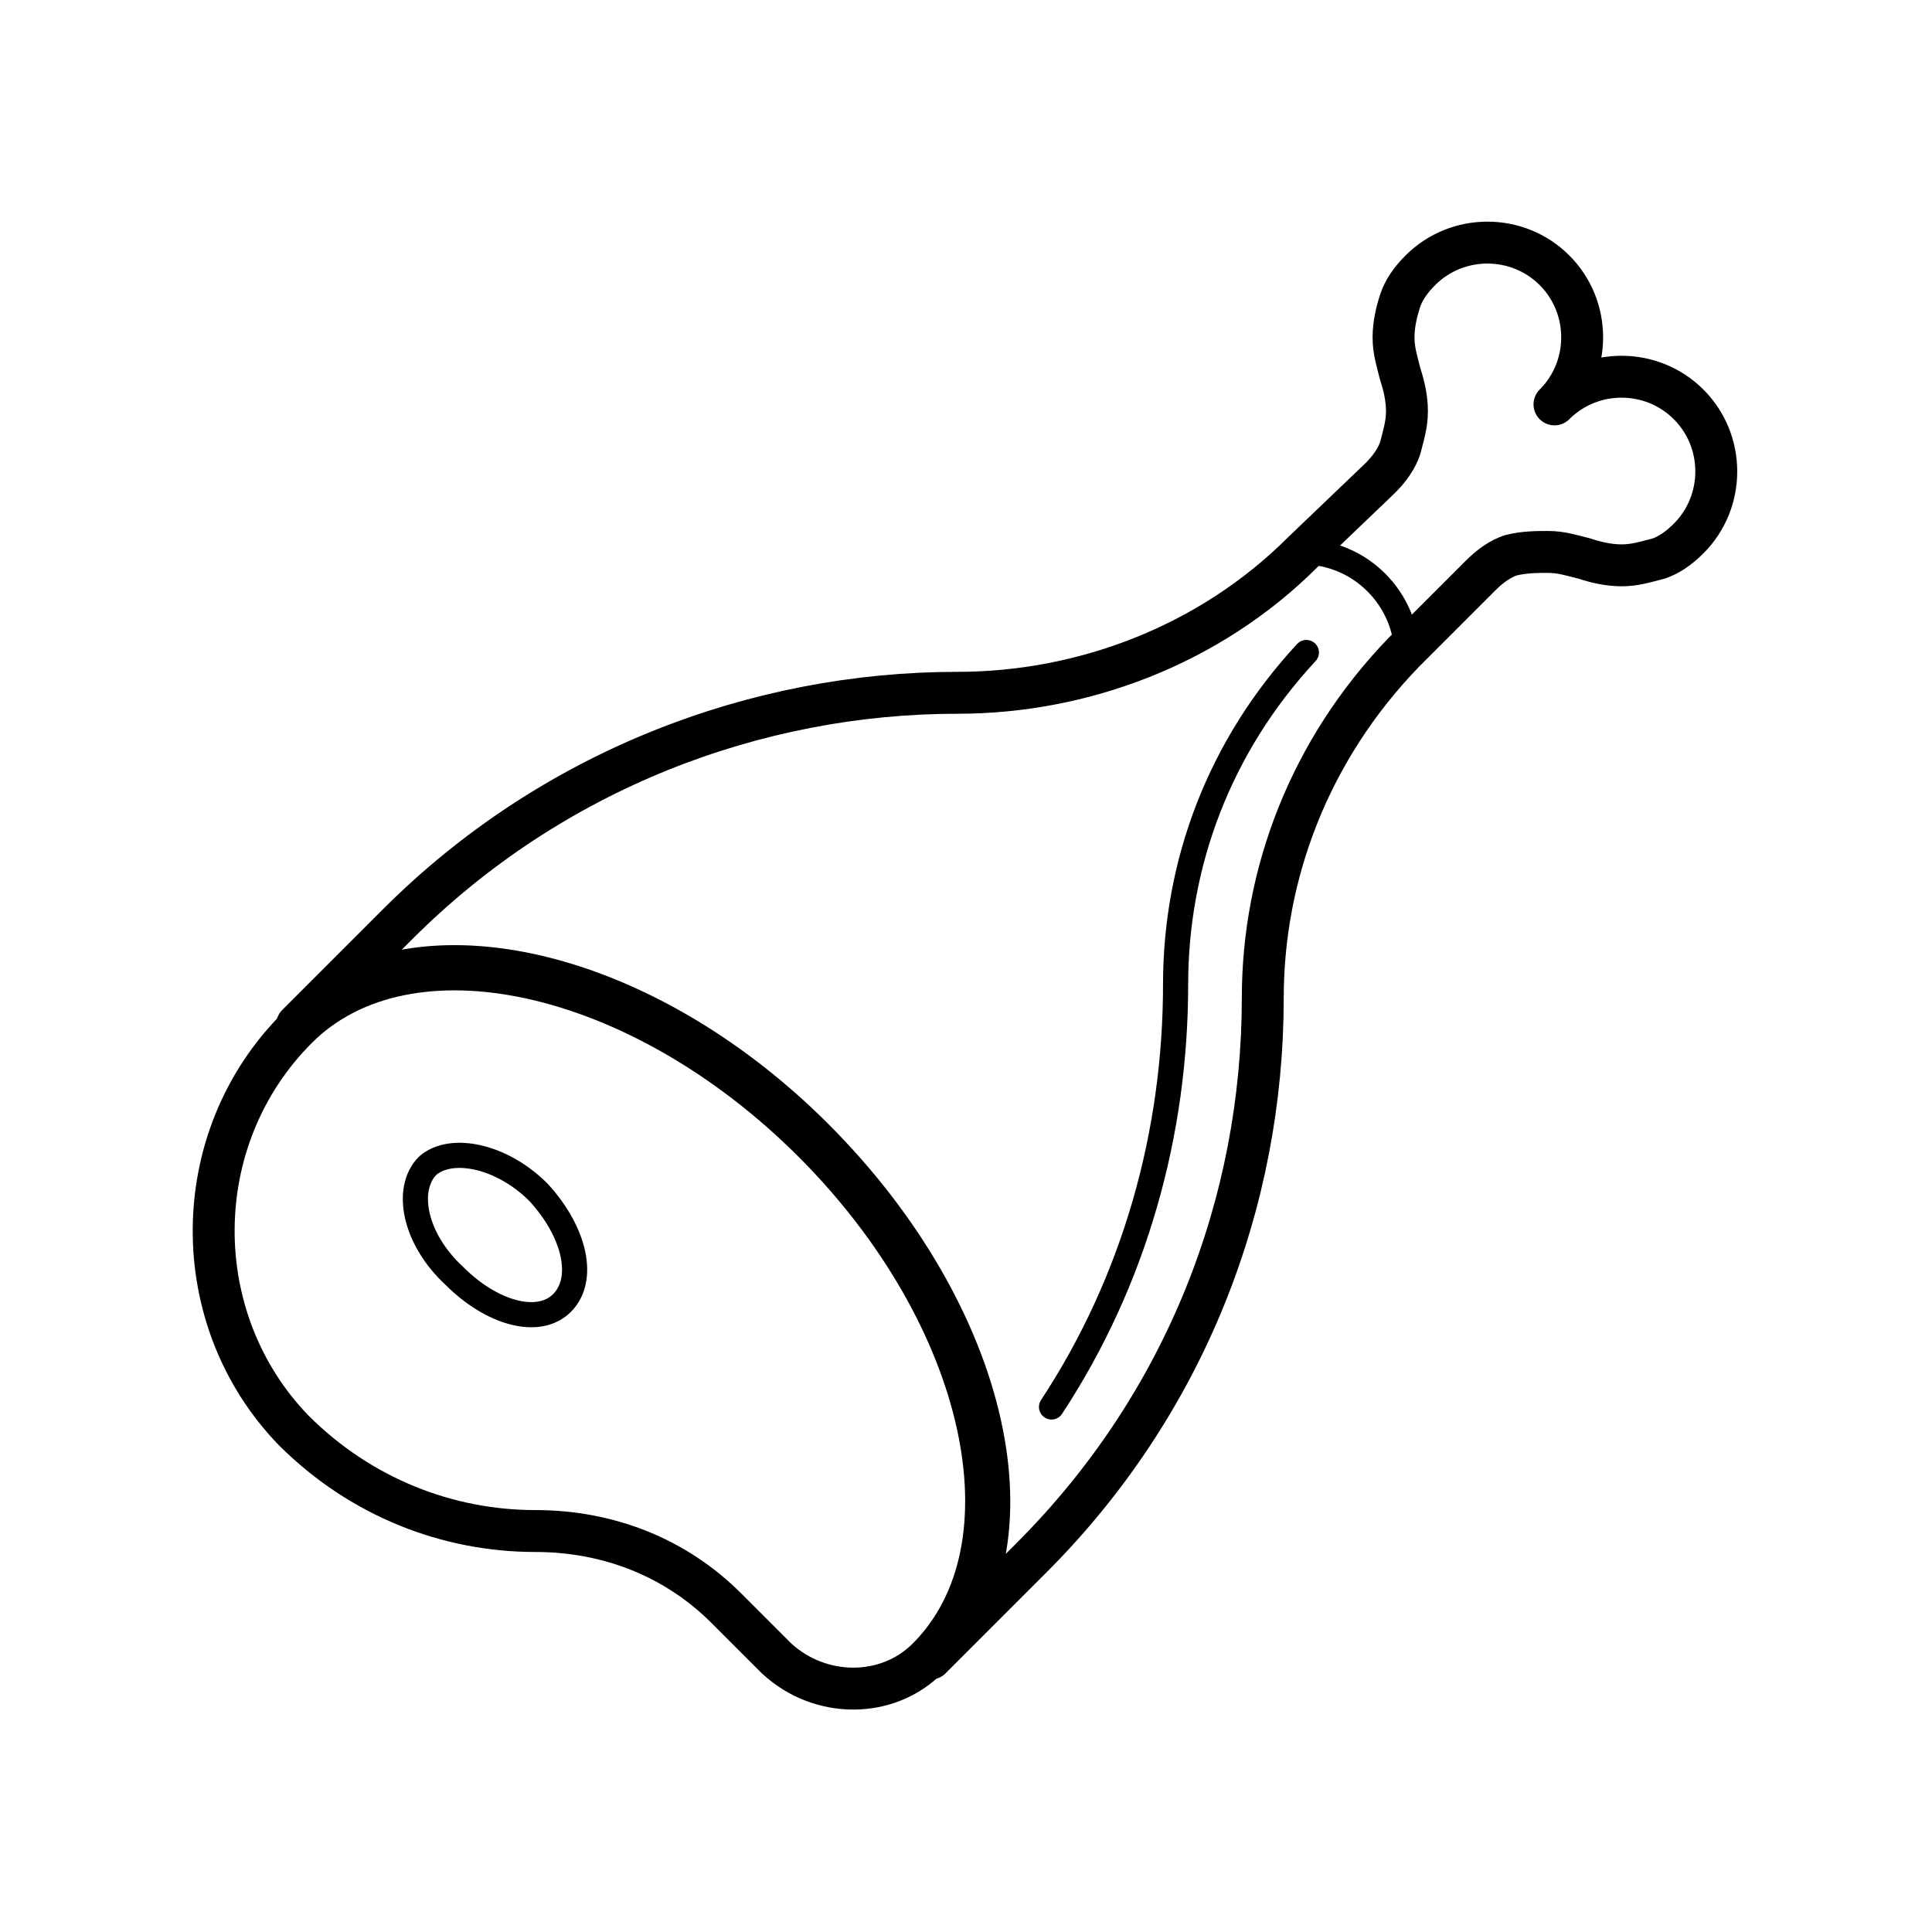
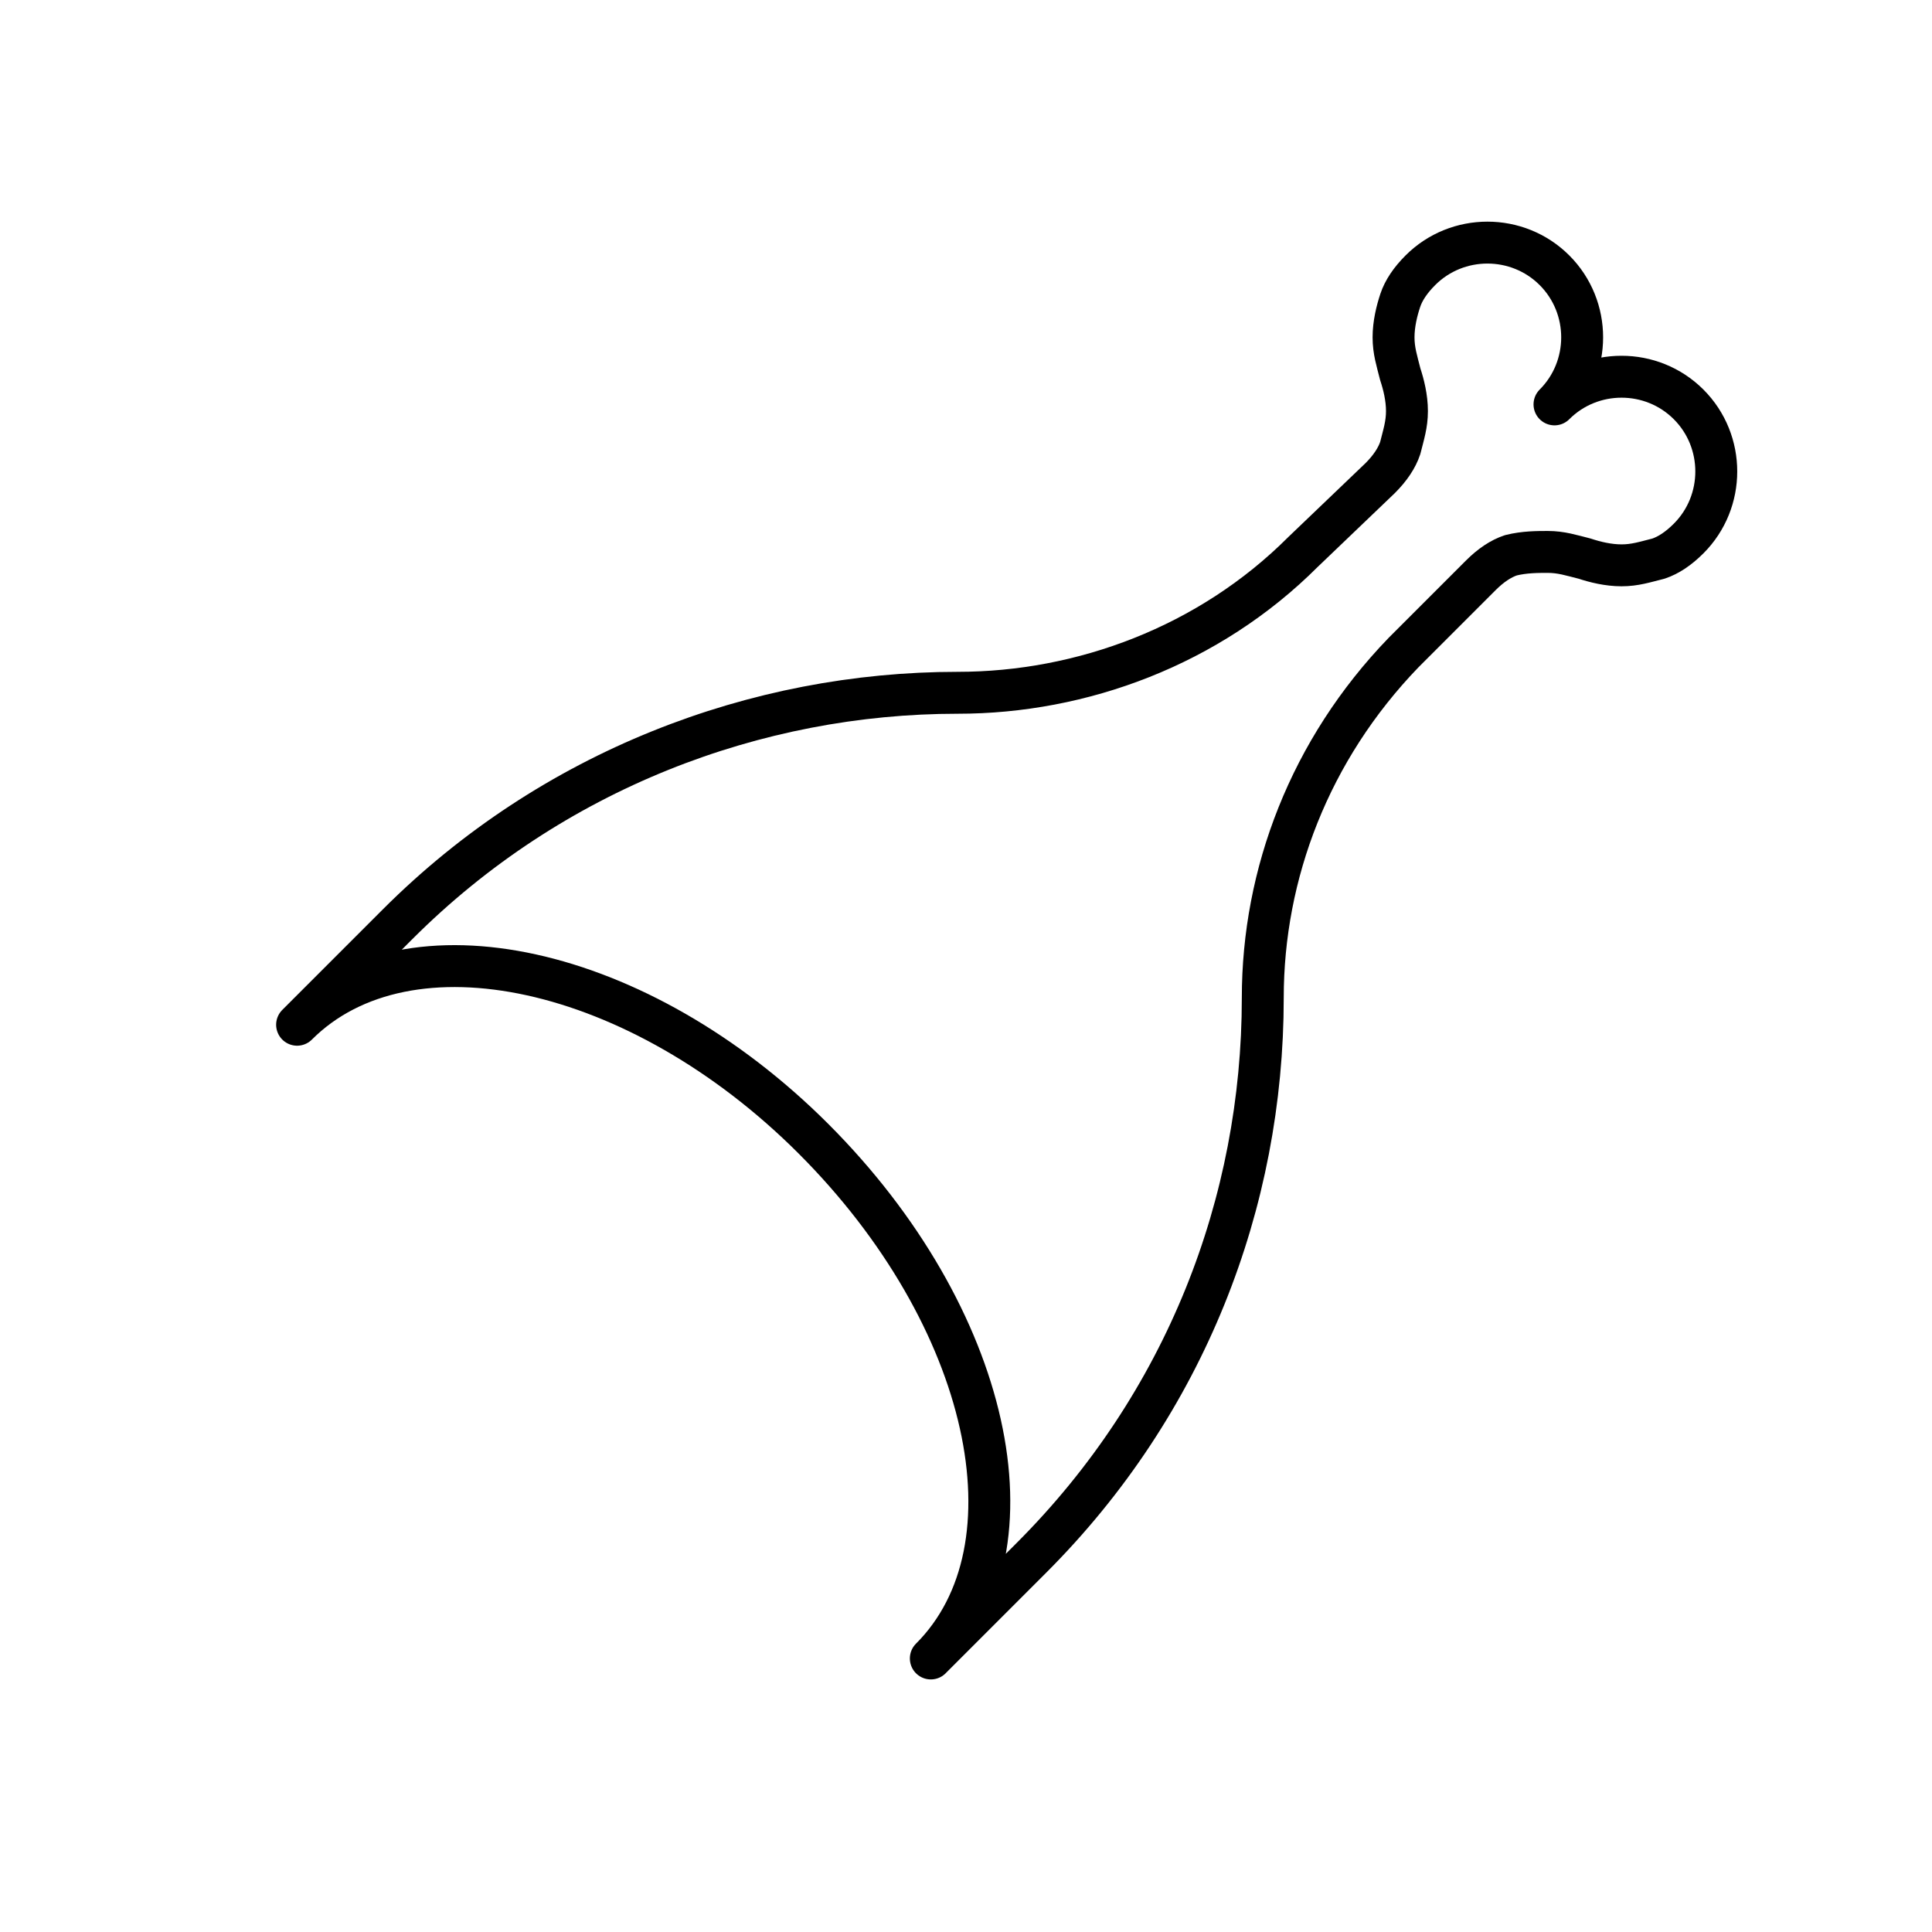
<svg xmlns="http://www.w3.org/2000/svg" width="800px" height="800px" version="1.1" viewBox="144 144 512 512">
  <g fill="none" stroke="#000000" stroke-linecap="round" stroke-linejoin="round" stroke-miterlimit="10">
    <path transform="matrix(8.886 0 0 8.886 148.09 148.09)" d="m27.3 49 3-3c4.6-4.6 6.9-10.6 6.9-16.7 0-3.7 1.4-7.4 4.2-10.3l2.3-2.3c0.3-0.3 0.6-0.5 0.9-0.6 0.4-0.1 0.8-0.1 1.1-0.1 0.4 0 0.7 0.1 1.1 0.2 0.3 0.1 0.7 0.2 1.1 0.2 0.4 0 0.7-0.1 1.1-0.2 0.3-0.1 0.6-0.3 0.9-0.6 1.1-1.1 1.1-2.9 0-4-1.1-1.1-2.9-1.1-4 0 1.1-1.1 1.1-2.9 0-4-1.1-1.1-2.9-1.1-4 0-0.3 0.3-0.5 0.6-0.6 0.9-0.1 0.3-0.2 0.7-0.2 1.1 0 0.4 0.1 0.7 0.2 1.1 0.1 0.3 0.2 0.7 0.2 1.1 0 0.4-0.1 0.7-0.2 1.1-0.1 0.3-0.3 0.6-0.6 0.9l-2.3 2.201c-2.8 2.8-6.6 4.2-10.3 4.2-6 0-12.1 2.3-16.7 6.9l-3 3c3.3-3.3 10.2-1.8 15.4 3.4 5.3 5.3 6.8 12.2 3.5 15.5z" stroke-width="1.25" />
-     <path transform="matrix(8.886 0 0 8.886 148.09 148.09)" d="m8.4 30.2c3.3-3.3 10.2-1.8 15.4 3.4 5.2 5.2 6.7 12.1 3.4 15.4-1.2 1.2-3.2 1.2-4.5 0l-1.5-1.5c-1.5-1.5-3.5-2.3-5.7-2.3-2.6 0-5.2-1-7.2-3-3.2-3.3-3.2-8.7 0.1-12z" stroke-width="1.25" />
-     <path transform="matrix(8.886 0 0 8.886 148.09 148.09)" d="m16.3 38.4c0.7-0.7 0.4-2.1-0.7-3.3-1.1-1.1-2.6-1.4-3.3-0.8-0.7 0.7-0.4 2.2 0.8 3.3 1.099 1.1 2.499 1.5 3.2 0.8z" stroke-width=".75" />
-     <path transform="matrix(8.886 0 0 8.886 148.09 148.09)" d="m38.4 16c1.7 0 3.1 1.4 3.1 3.1" stroke-width=".75" />
-     <path transform="matrix(8.886 0 0 8.886 148.09 148.09)" d="m38.5 19c-2.6 2.8-3.9 6.3-3.9 9.9 0 4.4-1.2 8.8-3.7 12.6" stroke-width=".75" />
  </g>
</svg>